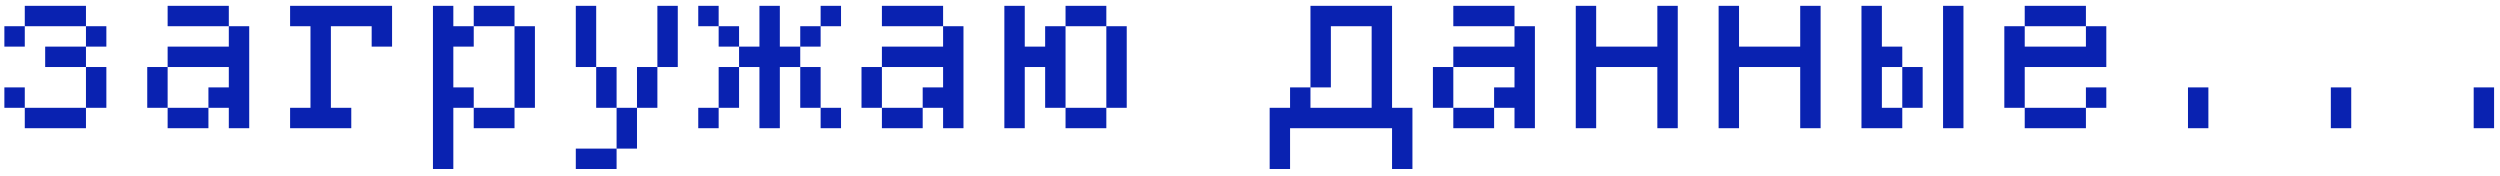
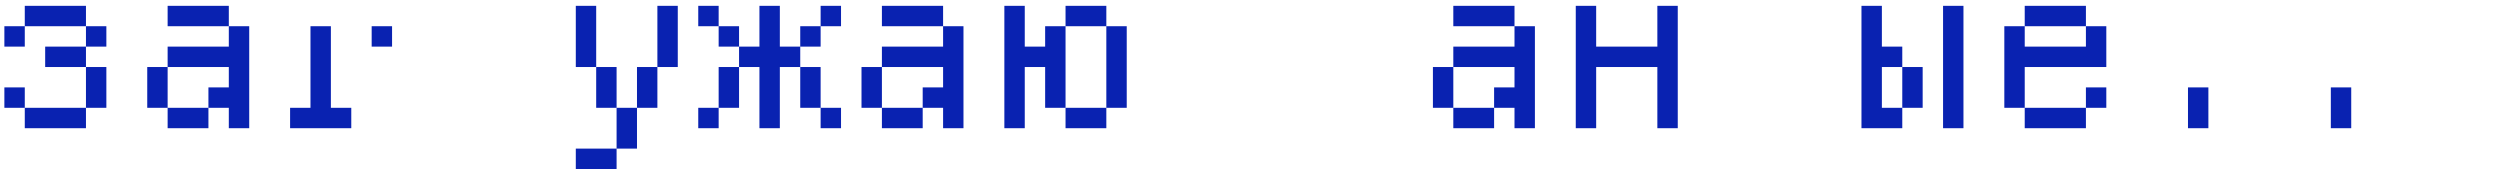
<svg xmlns="http://www.w3.org/2000/svg" width="156" height="11" viewBox="0 0 156 11" fill="none">
  <path d="M0.273 1.636H1.546V2.909H0.273V1.636ZM1.546 0.364H5.364V1.636H1.546V0.364ZM5.364 1.636H6.637V2.909H5.364V1.636ZM2.819 2.909H5.364V4.182H2.819V2.909ZM5.364 4.182H6.637V6.727H5.364V4.182ZM5.364 6.727V8H1.546V6.727H5.364ZM1.546 6.727H0.273V5.454H1.546V6.727Z" fill="#0922B1" />
  <path d="M9.188 4.182H10.46V6.727H9.188V4.182ZM10.46 6.727H13.006V8H10.46V6.727ZM13.006 5.454H14.278V4.182H10.46V2.909H14.278V1.636H15.551V8H14.278V6.727H13.006V5.454ZM10.46 0.364H14.278V1.636H10.46V0.364Z" fill="#0922B1" />
-   <path d="M18.102 6.727H19.374V1.636H18.102V0.364H24.465V2.909H23.192V1.636H20.647V6.727H21.92V8H18.102V6.727Z" fill="#0922B1" />
-   <path d="M27.016 0.364H28.288V1.636H29.561V2.909H28.288V5.454H29.561V6.727H28.288V10.545H27.016V0.364ZM29.561 0.364H32.106V1.636H29.561V0.364ZM32.106 1.636H33.379V6.727H32.106V1.636ZM29.561 6.727H32.106V8H29.561V6.727Z" fill="#0922B1" />
+   <path d="M18.102 6.727H19.374V1.636H18.102H24.465V2.909H23.192V1.636H20.647V6.727H21.92V8H18.102V6.727Z" fill="#0922B1" />
  <path d="M35.93 0.364H37.202V4.182H35.93V0.364ZM41.021 0.364H42.293V4.182H41.021V0.364ZM38.475 6.727H39.748V9.273H38.475V6.727ZM38.475 9.273V10.545H35.93V9.273H38.475ZM39.748 4.182H41.021V6.727H39.748V4.182ZM37.202 4.182H38.475V6.727H37.202V4.182Z" fill="#0922B1" />
  <path d="M47.389 0.364H48.662V2.909H49.935V4.182H48.662V8H47.389V4.182H46.117V2.909H47.389V0.364ZM51.207 0.364H52.48V1.636H51.207V0.364ZM49.935 1.636H51.207V2.909H49.935V1.636ZM43.571 0.364H44.844V1.636H43.571V0.364ZM44.844 1.636H46.117V2.909H44.844V1.636ZM51.207 6.727H49.935V4.182H51.207V6.727ZM51.207 6.727H52.48V8H51.207V6.727ZM43.571 6.727H44.844V8H43.571V6.727ZM44.844 4.182H46.117V6.727H44.844V4.182Z" fill="#0922B1" />
  <path d="M53.758 4.182H55.031V6.727H53.758V4.182ZM55.031 6.727H57.576V8H55.031V6.727ZM57.576 5.454H58.849V4.182H55.031V2.909H58.849V1.636H60.121V8H58.849V6.727H57.576V5.454ZM55.031 0.364H58.849V1.636H55.031V0.364Z" fill="#0922B1" />
  <path d="M62.672 0.364H63.945V2.909H65.217V1.636H66.49V6.727H65.217V4.182H63.945V8H62.672V0.364ZM69.035 1.636H66.49V0.364H69.035V1.636ZM69.035 1.636H70.308V6.727H69.035V1.636ZM66.49 6.727H69.035V8H66.49V6.727Z" fill="#0922B1" />
-   <path d="M79.227 6.727H80.5V5.454H81.773V6.727H85.591V1.636H83.046V5.454H81.773V0.364H86.864V6.727H88.136V10.545H86.864V8H80.5V10.545H79.227V6.727Z" fill="#0922B1" />
  <path d="M89.414 4.182H90.687V6.727H89.414V4.182ZM90.687 6.727H93.232V8H90.687V6.727ZM93.232 5.454H94.505V4.182H90.687V2.909H94.505V1.636H95.778V8H94.505V6.727H93.232V5.454ZM90.687 0.364H94.505V1.636H90.687V0.364Z" fill="#0922B1" />
  <path d="M98.328 0.364H99.601V2.909H103.419V0.364H104.692V8H103.419V4.182H99.601V8H98.328V0.364Z" fill="#0922B1" />
-   <path d="M107.242 0.364H108.515V2.909H112.333V0.364H113.606V8H112.333V4.182H108.515V8H107.242V0.364Z" fill="#0922B1" />
  <path d="M116.156 0.364H117.429V2.909H118.702V4.182H117.429V6.727H118.702V8H116.156V0.364ZM118.702 4.182H119.974V6.727H118.702V4.182ZM121.247 0.364H122.52V8H121.247V0.364Z" fill="#0922B1" />
  <path d="M126.343 0.364H130.161V1.636H126.343V0.364ZM125.07 1.636H126.343V2.909H130.161V1.636H131.434V4.182H126.343V6.727H125.07V1.636ZM126.343 6.727H130.161V8H126.343V6.727ZM130.161 5.454H131.434V6.727H130.161V5.454Z" fill="#0922B1" />
  <path d="M136.53 5.454H137.803V8H136.53V5.454Z" fill="#0922B1" />
  <path d="M145.444 5.454H146.717V8H145.444V5.454Z" fill="#0922B1" />
-   <path d="M154.358 5.454H155.631V8H154.358V5.454Z" fill="#0922B1" />
</svg>